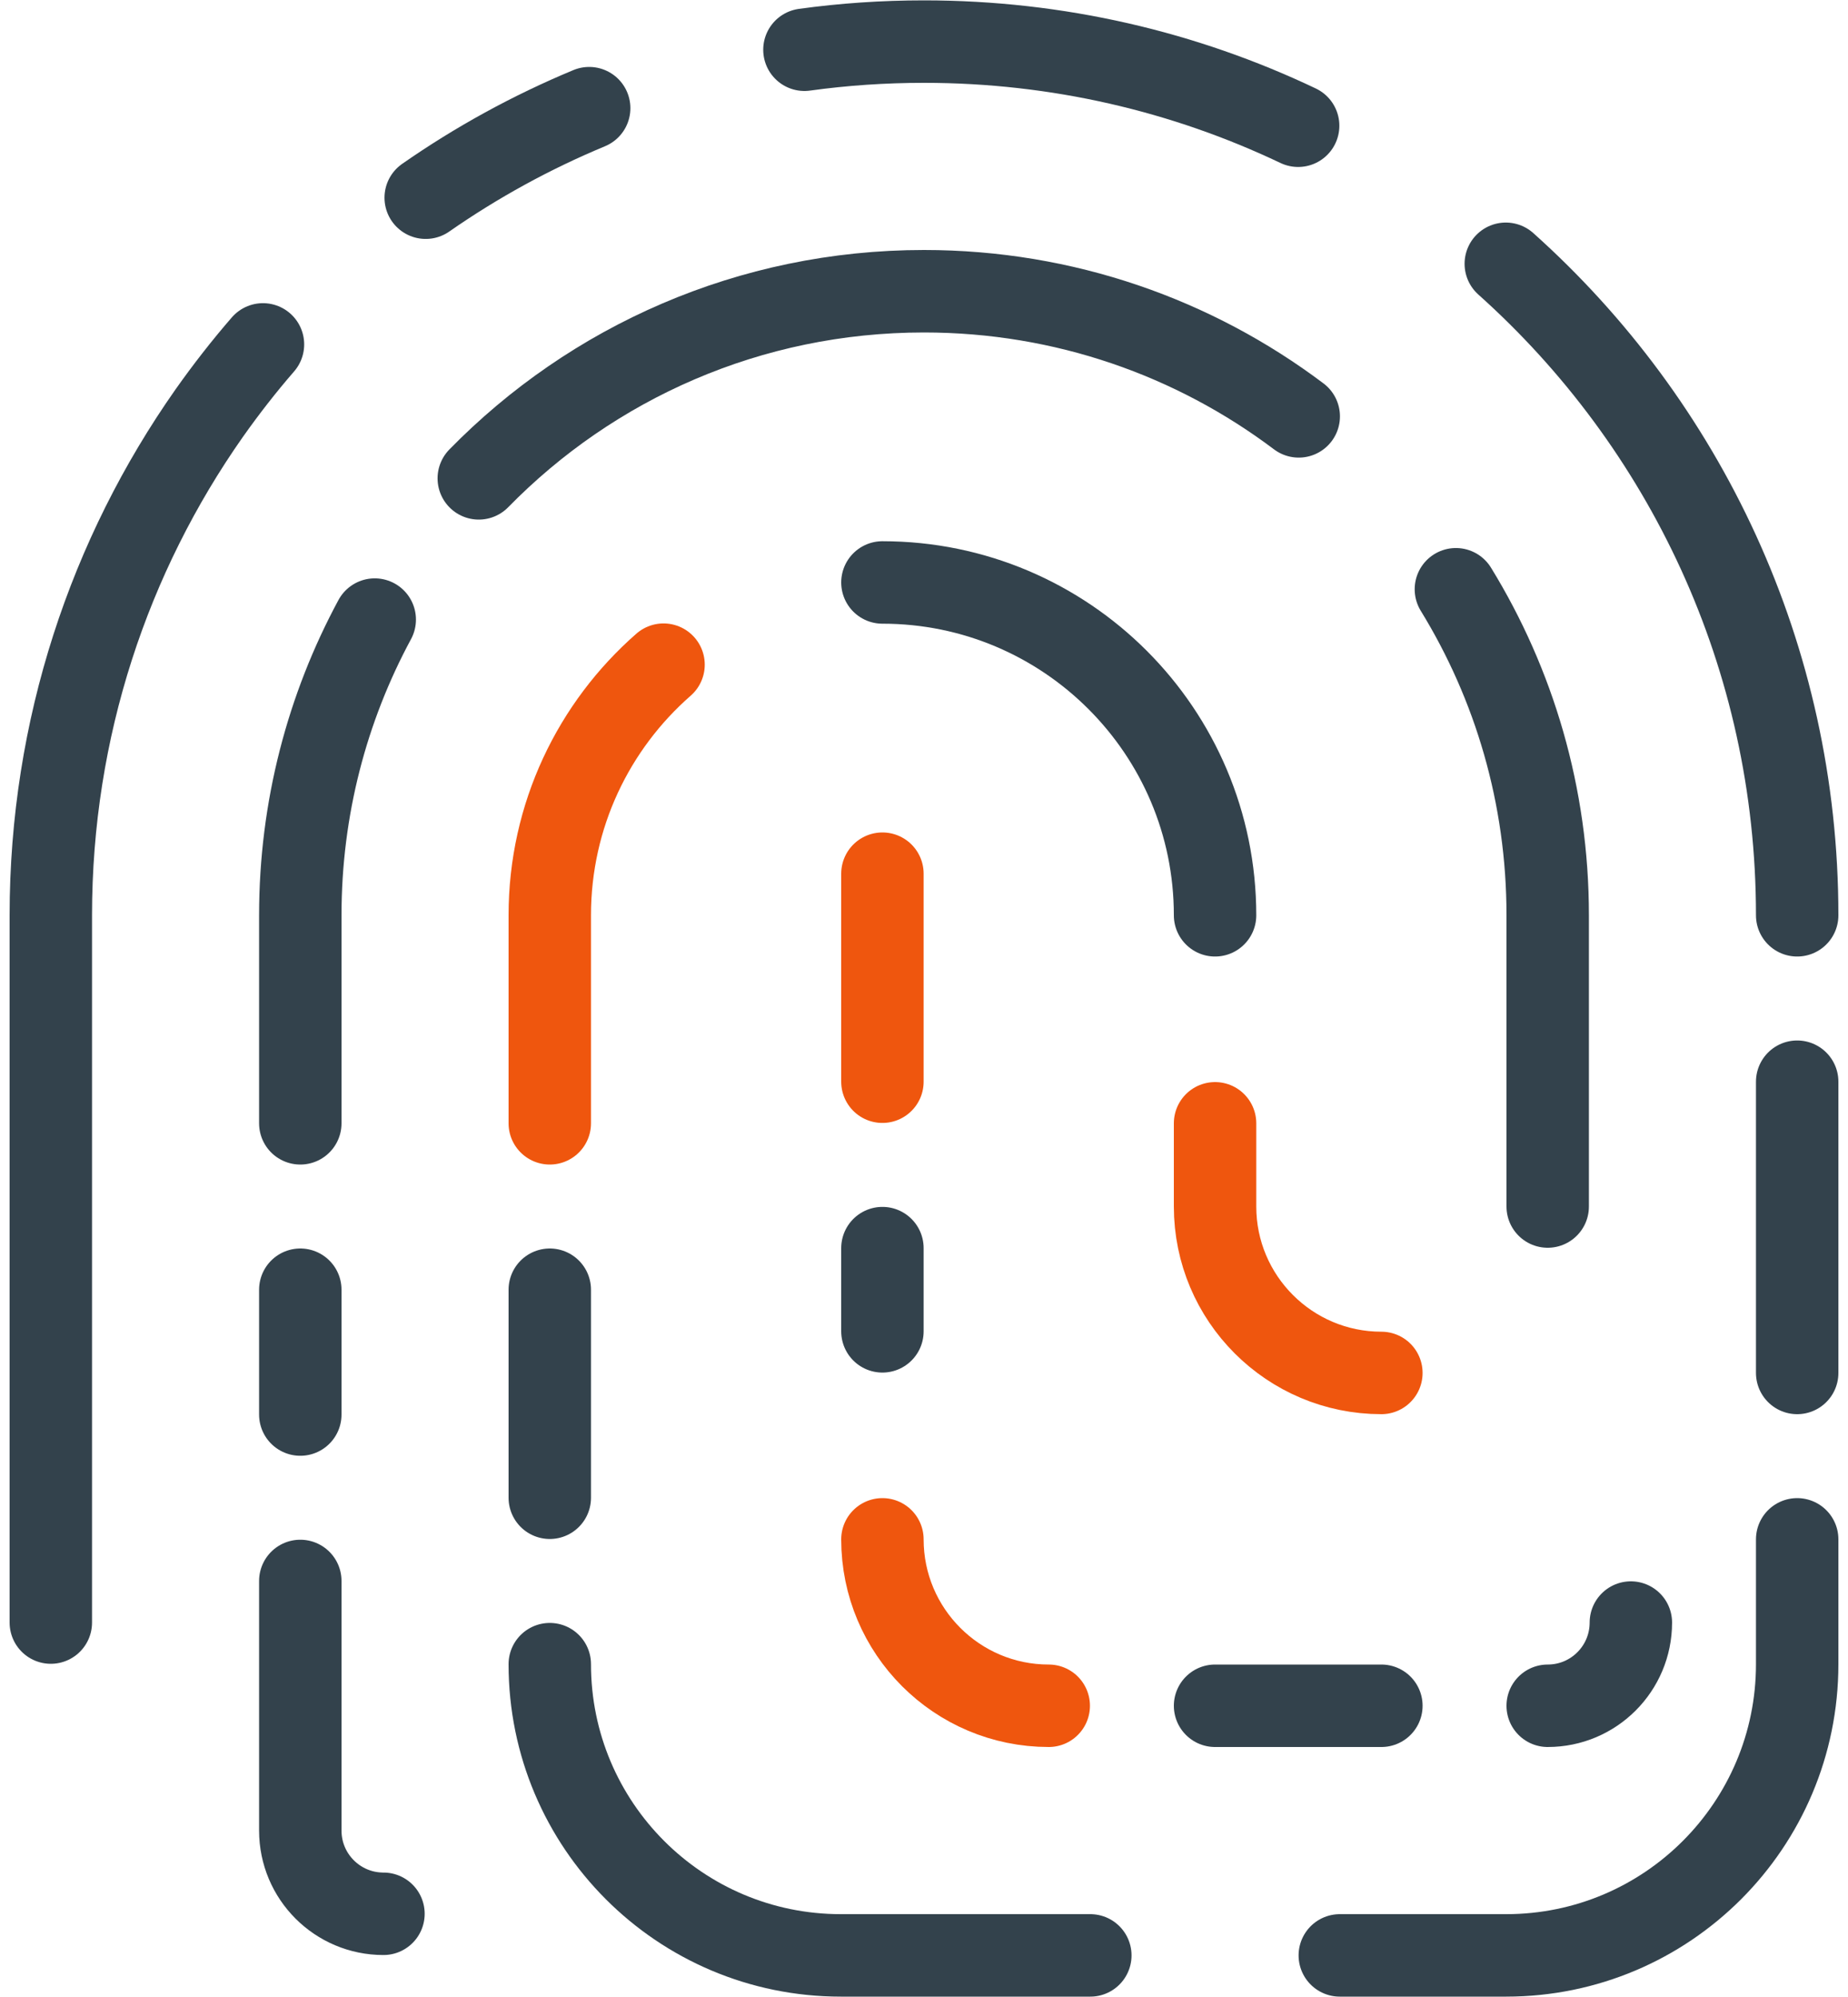
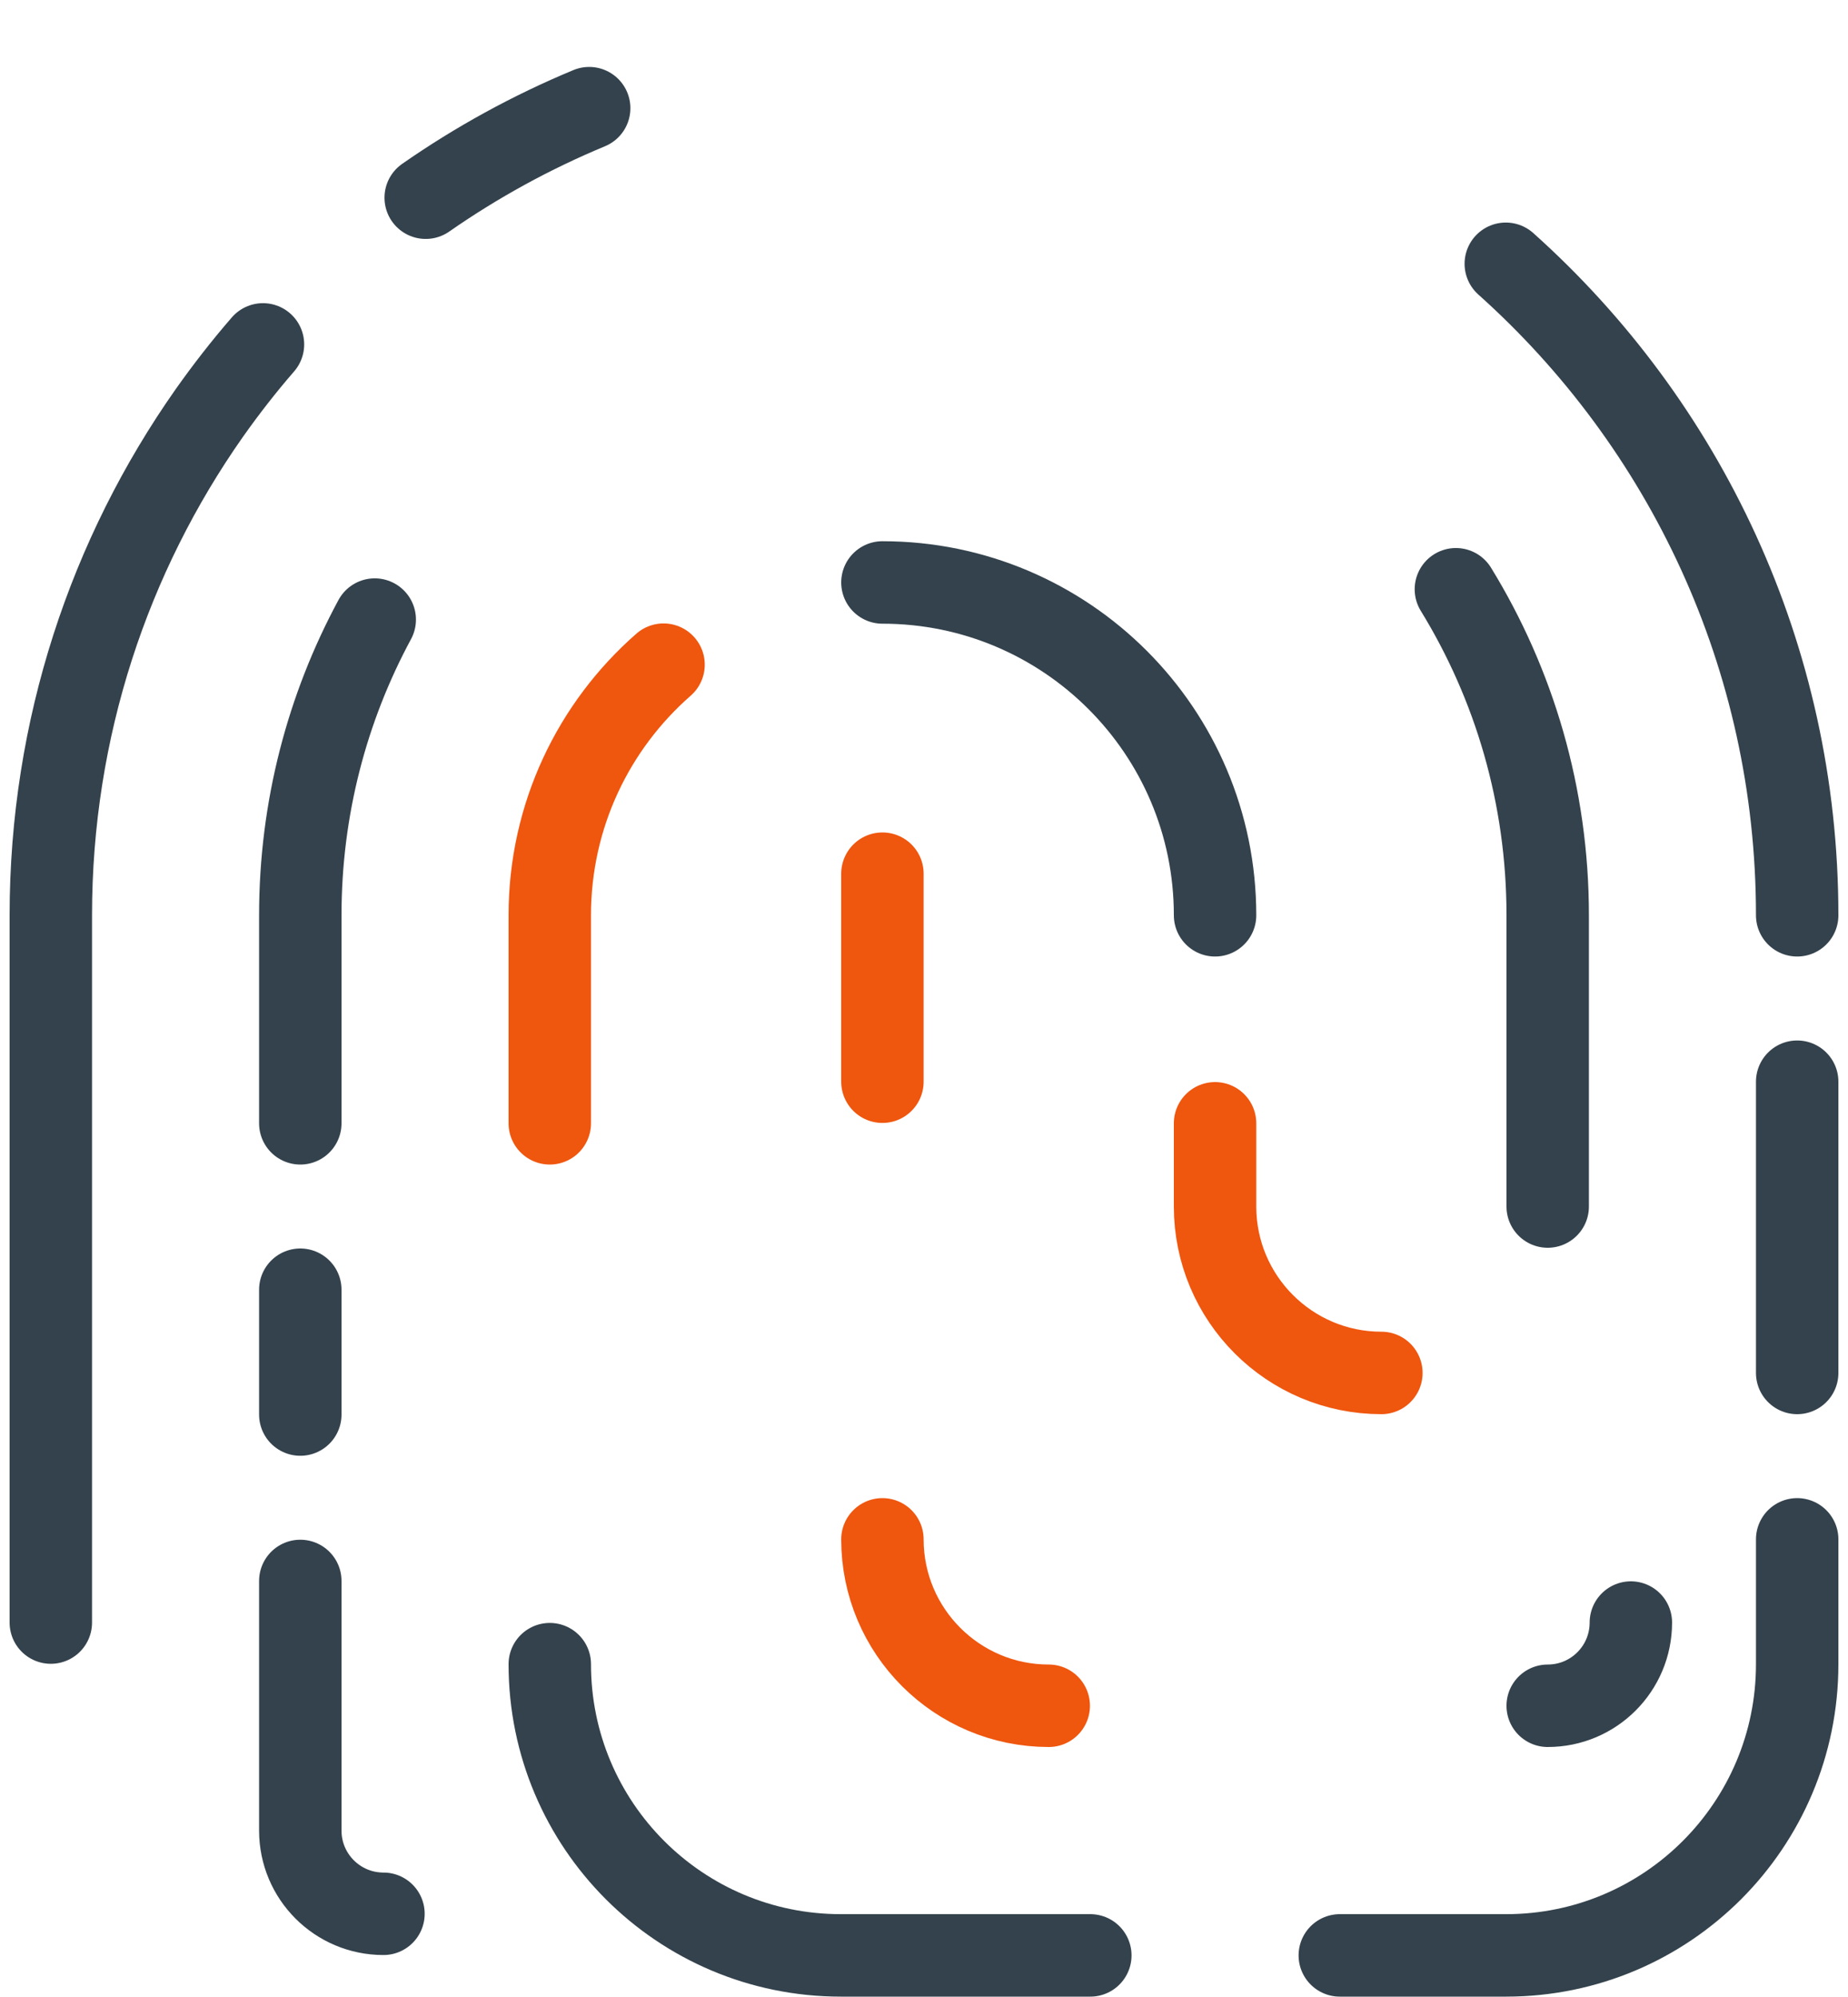
<svg xmlns="http://www.w3.org/2000/svg" width="50px" height="54px" viewBox="0 0 50 54" version="1.1">
  <title>fingerprint login.3.3.1</title>
  <desc>Created with Sketch.</desc>
  <defs />
  <g id="actual" stroke="none" stroke-width="1" fill="none" fill-rule="evenodd">
    <g id="Preco-AC---online" transform="translate(-695, -408)">
      <g id="why-2" transform="translate(535, 408)">
        <g id="fingerprint-login.3.3.1" transform="translate(158, 0)">
          <g id="Outline_Icons_1_" transform="translate(3.25, 1)" stroke-linecap="round" stroke-linejoin="round" stroke-width="2.23">
            <g id="New_icons_1_">
              <g id="Group">
                <path d="M22.625,22.625 L22.625,28.25" id="Shape" stroke="#EF560E" />
                <path d="M5.865,8.313 C5.349,8.907 4.866,9.528 4.411,10.171 C1.711,14.012 0.125,18.697 0.125,23.75 L0.125,42.875" id="Shape" stroke="#33424C" />
                <path d="M14.691,1.925 C13.126,2.575 11.645,3.388 10.268,4.346" id="Shape" stroke="#33424C" />
-                 <path d="M33.873,2.4 C30.804,0.94 27.37,0.125 23.75,0.125 C22.652,0.125 21.572,0.199 20.515,0.345" id="Shape" stroke="#33424C" />
                <path d="M47.375,23.75 C47.375,16.748 44.328,10.459 39.491,6.133" id="Shape" stroke="#33424C" />
                <path d="M35,51.875 L39.5,51.875 C43.852,51.875 47.375,48.349 47.375,44 L47.375,40.625" id="Shape" stroke="#33424C" />
                <path d="M13.625,44 C13.625,48.349 17.148,51.875 21.5,51.875 L28.25,51.875" id="Shape" stroke="#33424C" />
                <path d="M8.889,15.754 C7.604,18.134 6.875,20.857 6.875,23.75 L6.875,29.375" id="Shape" stroke="#33424C" />
-                 <path d="M33.889,10.259 C31.067,8.135 27.555,6.875 23.75,6.875 C19.029,6.875 14.764,8.81 11.704,11.935" id="Shape" stroke="#33424C" />
                <path d="M40.625,31.625 L40.625,23.75 C40.625,20.517 39.718,17.502 38.141,14.934" id="Shape" stroke="#33424C" />
                <path d="M31.625,29.375 L31.625,31.625 C31.625,34.109 33.641,36.125 36.125,36.125" id="Shape" stroke="#EF560E" />
                <path d="M22.625,14.75 C27.595,14.75 31.625,18.78 31.625,23.75" id="Shape" stroke="#33424C" />
                <path d="M13.625,29.375 L13.625,23.75 C13.625,21.048 14.815,18.625 16.703,16.973" id="Shape" stroke="#EF560E" />
-                 <path d="M22.625,32.75 L22.625,35" id="Shape" stroke="#33424C" />
                <path d="M27.125,45.125 C24.641,45.125 22.625,43.109 22.625,40.625" id="Shape" stroke="#EF560E" />
-                 <path d="M31.625,45.125 L36.125,45.125" id="Shape" stroke="#33424C" />
                <path d="M42.875,42.875 C42.875,44.117 41.869,45.125 40.625,45.125" id="Shape" stroke="#33424C" />
-                 <path d="M13.625,33.875 L13.625,39.5" id="Shape" stroke="#33424C" />
                <path d="M47.375,28.25 L47.375,36.125" id="Shape" stroke="#33424C" />
                <path d="M6.875,33.875 L6.875,37.25" id="Shape" stroke="#33424C" />
                <path d="M9.125,50.75 C7.881,50.75 6.875,49.742 6.875,48.5 L6.875,41.75" id="Shape" stroke="#33424C" />
              </g>
            </g>
          </g>
          <g id="Invisible_SHape" />
        </g>
      </g>
    </g>
  </g>
</svg>